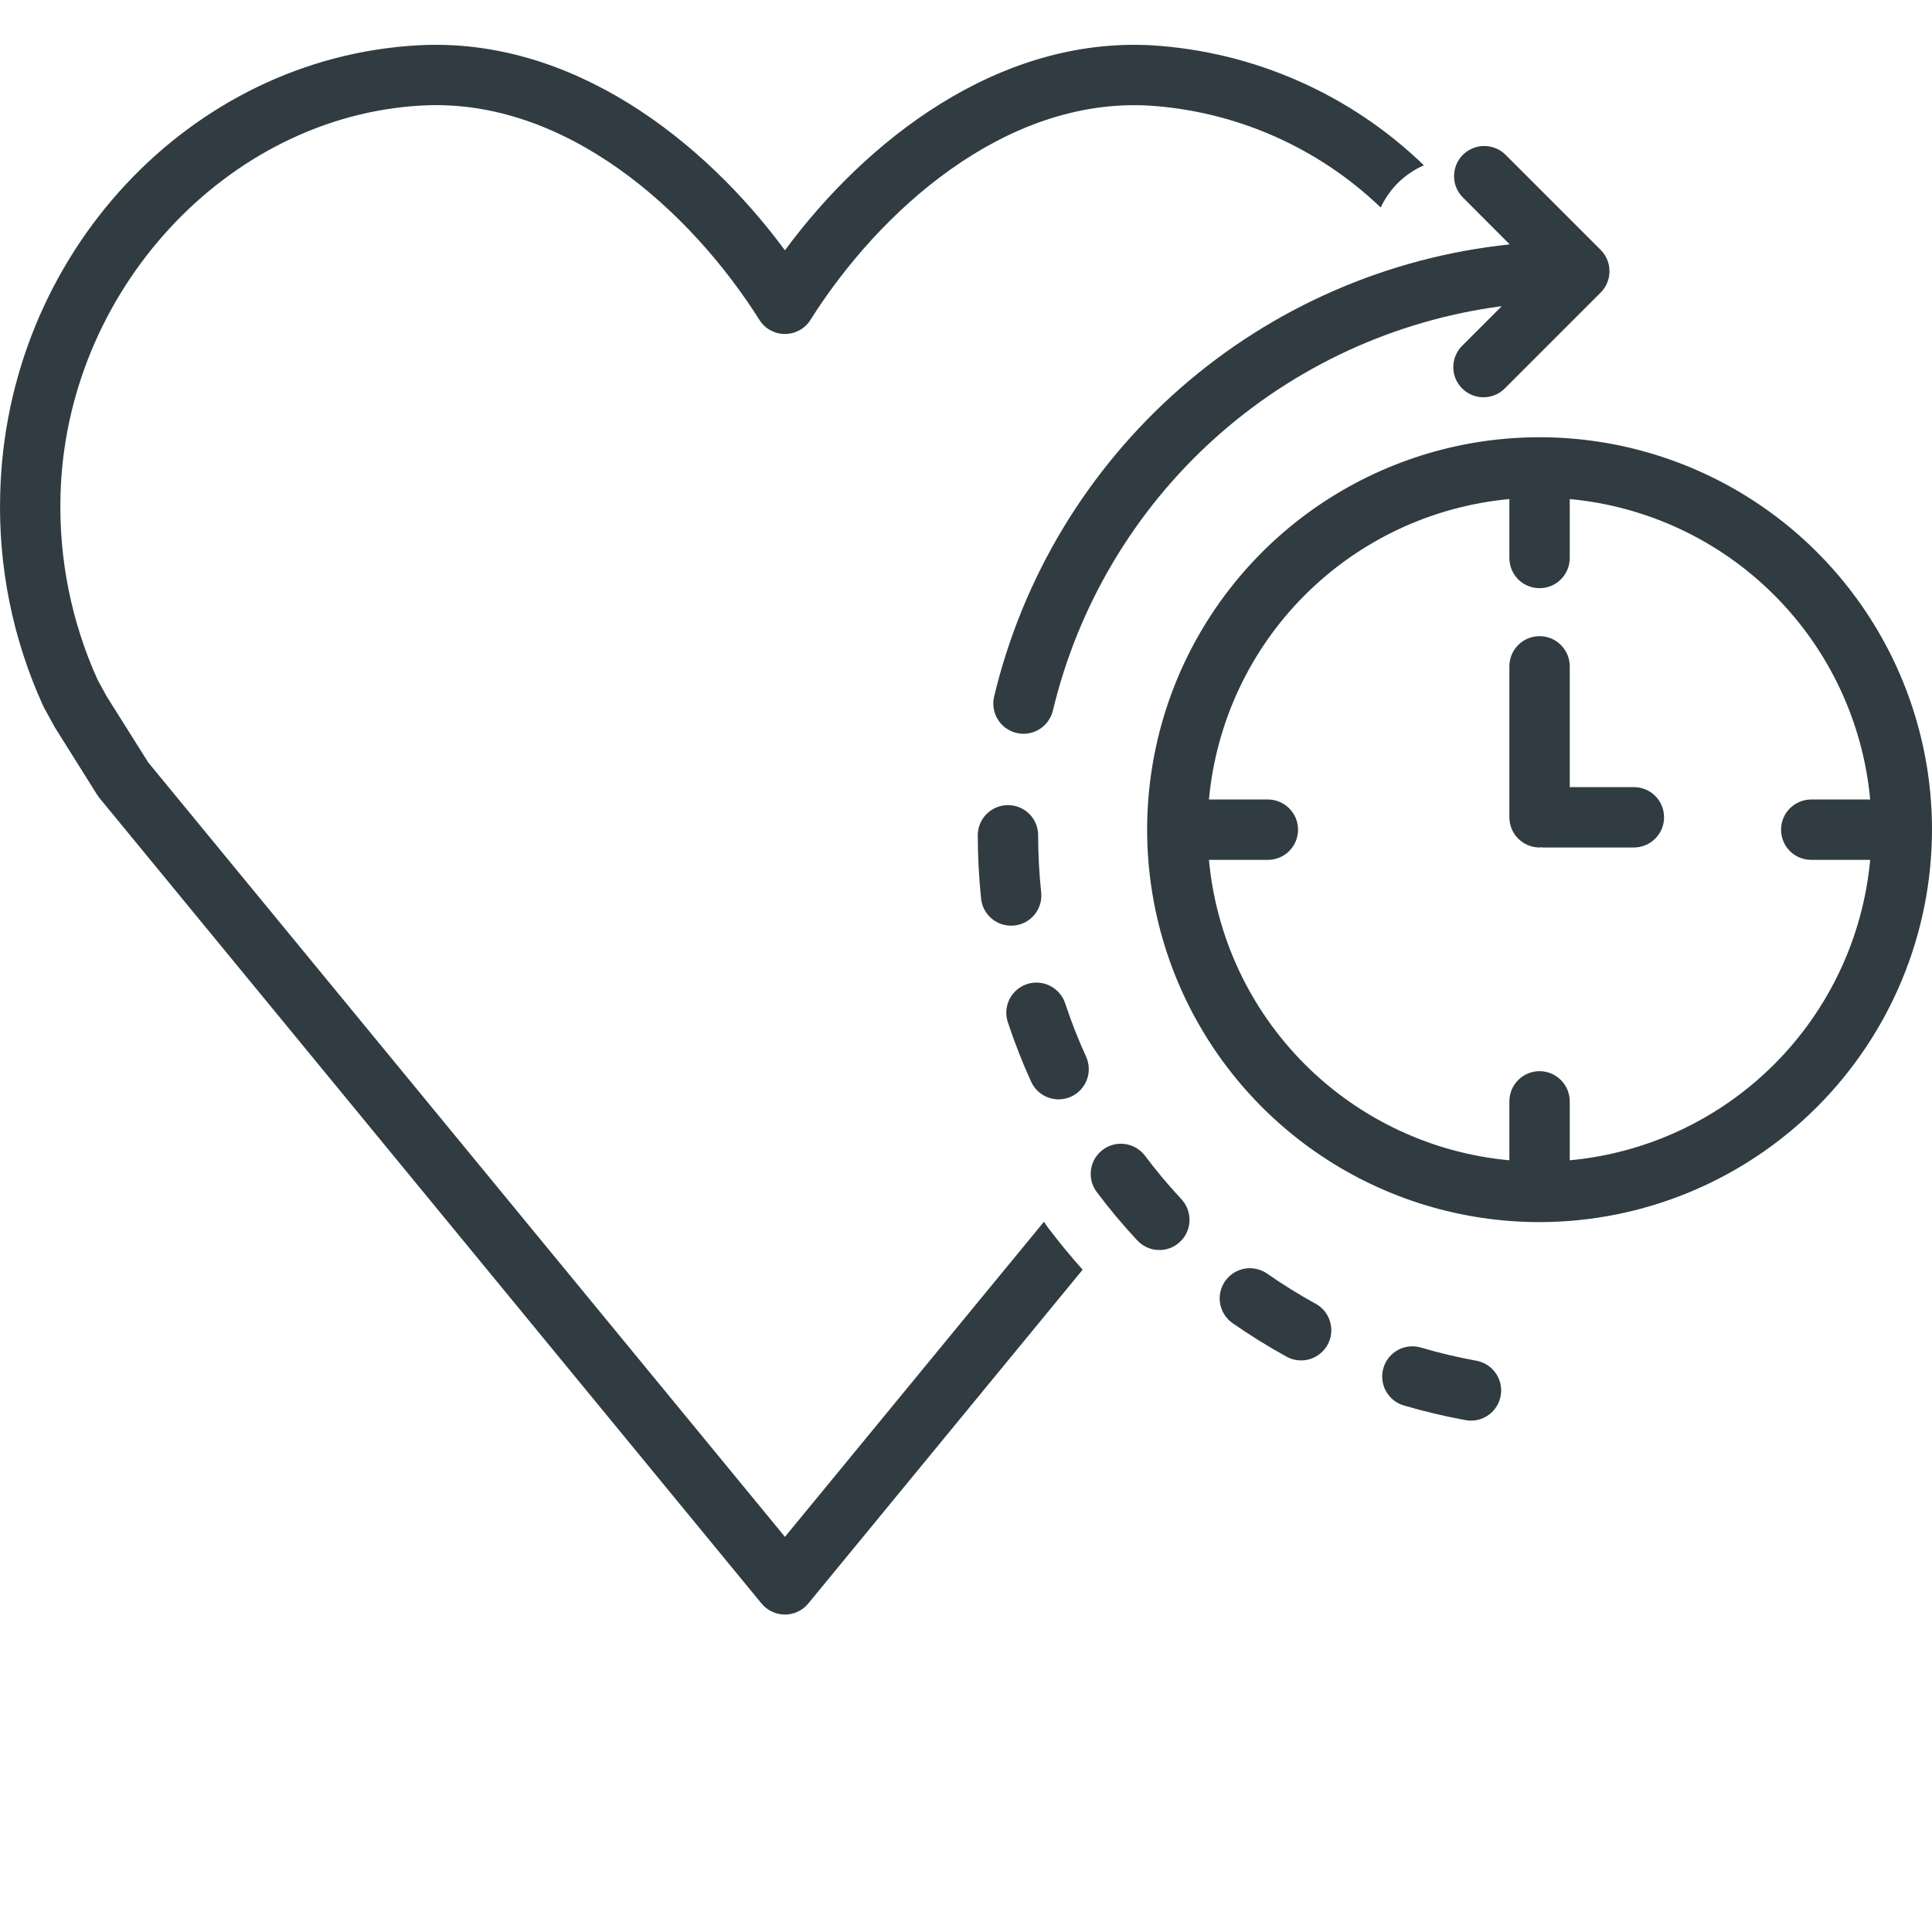
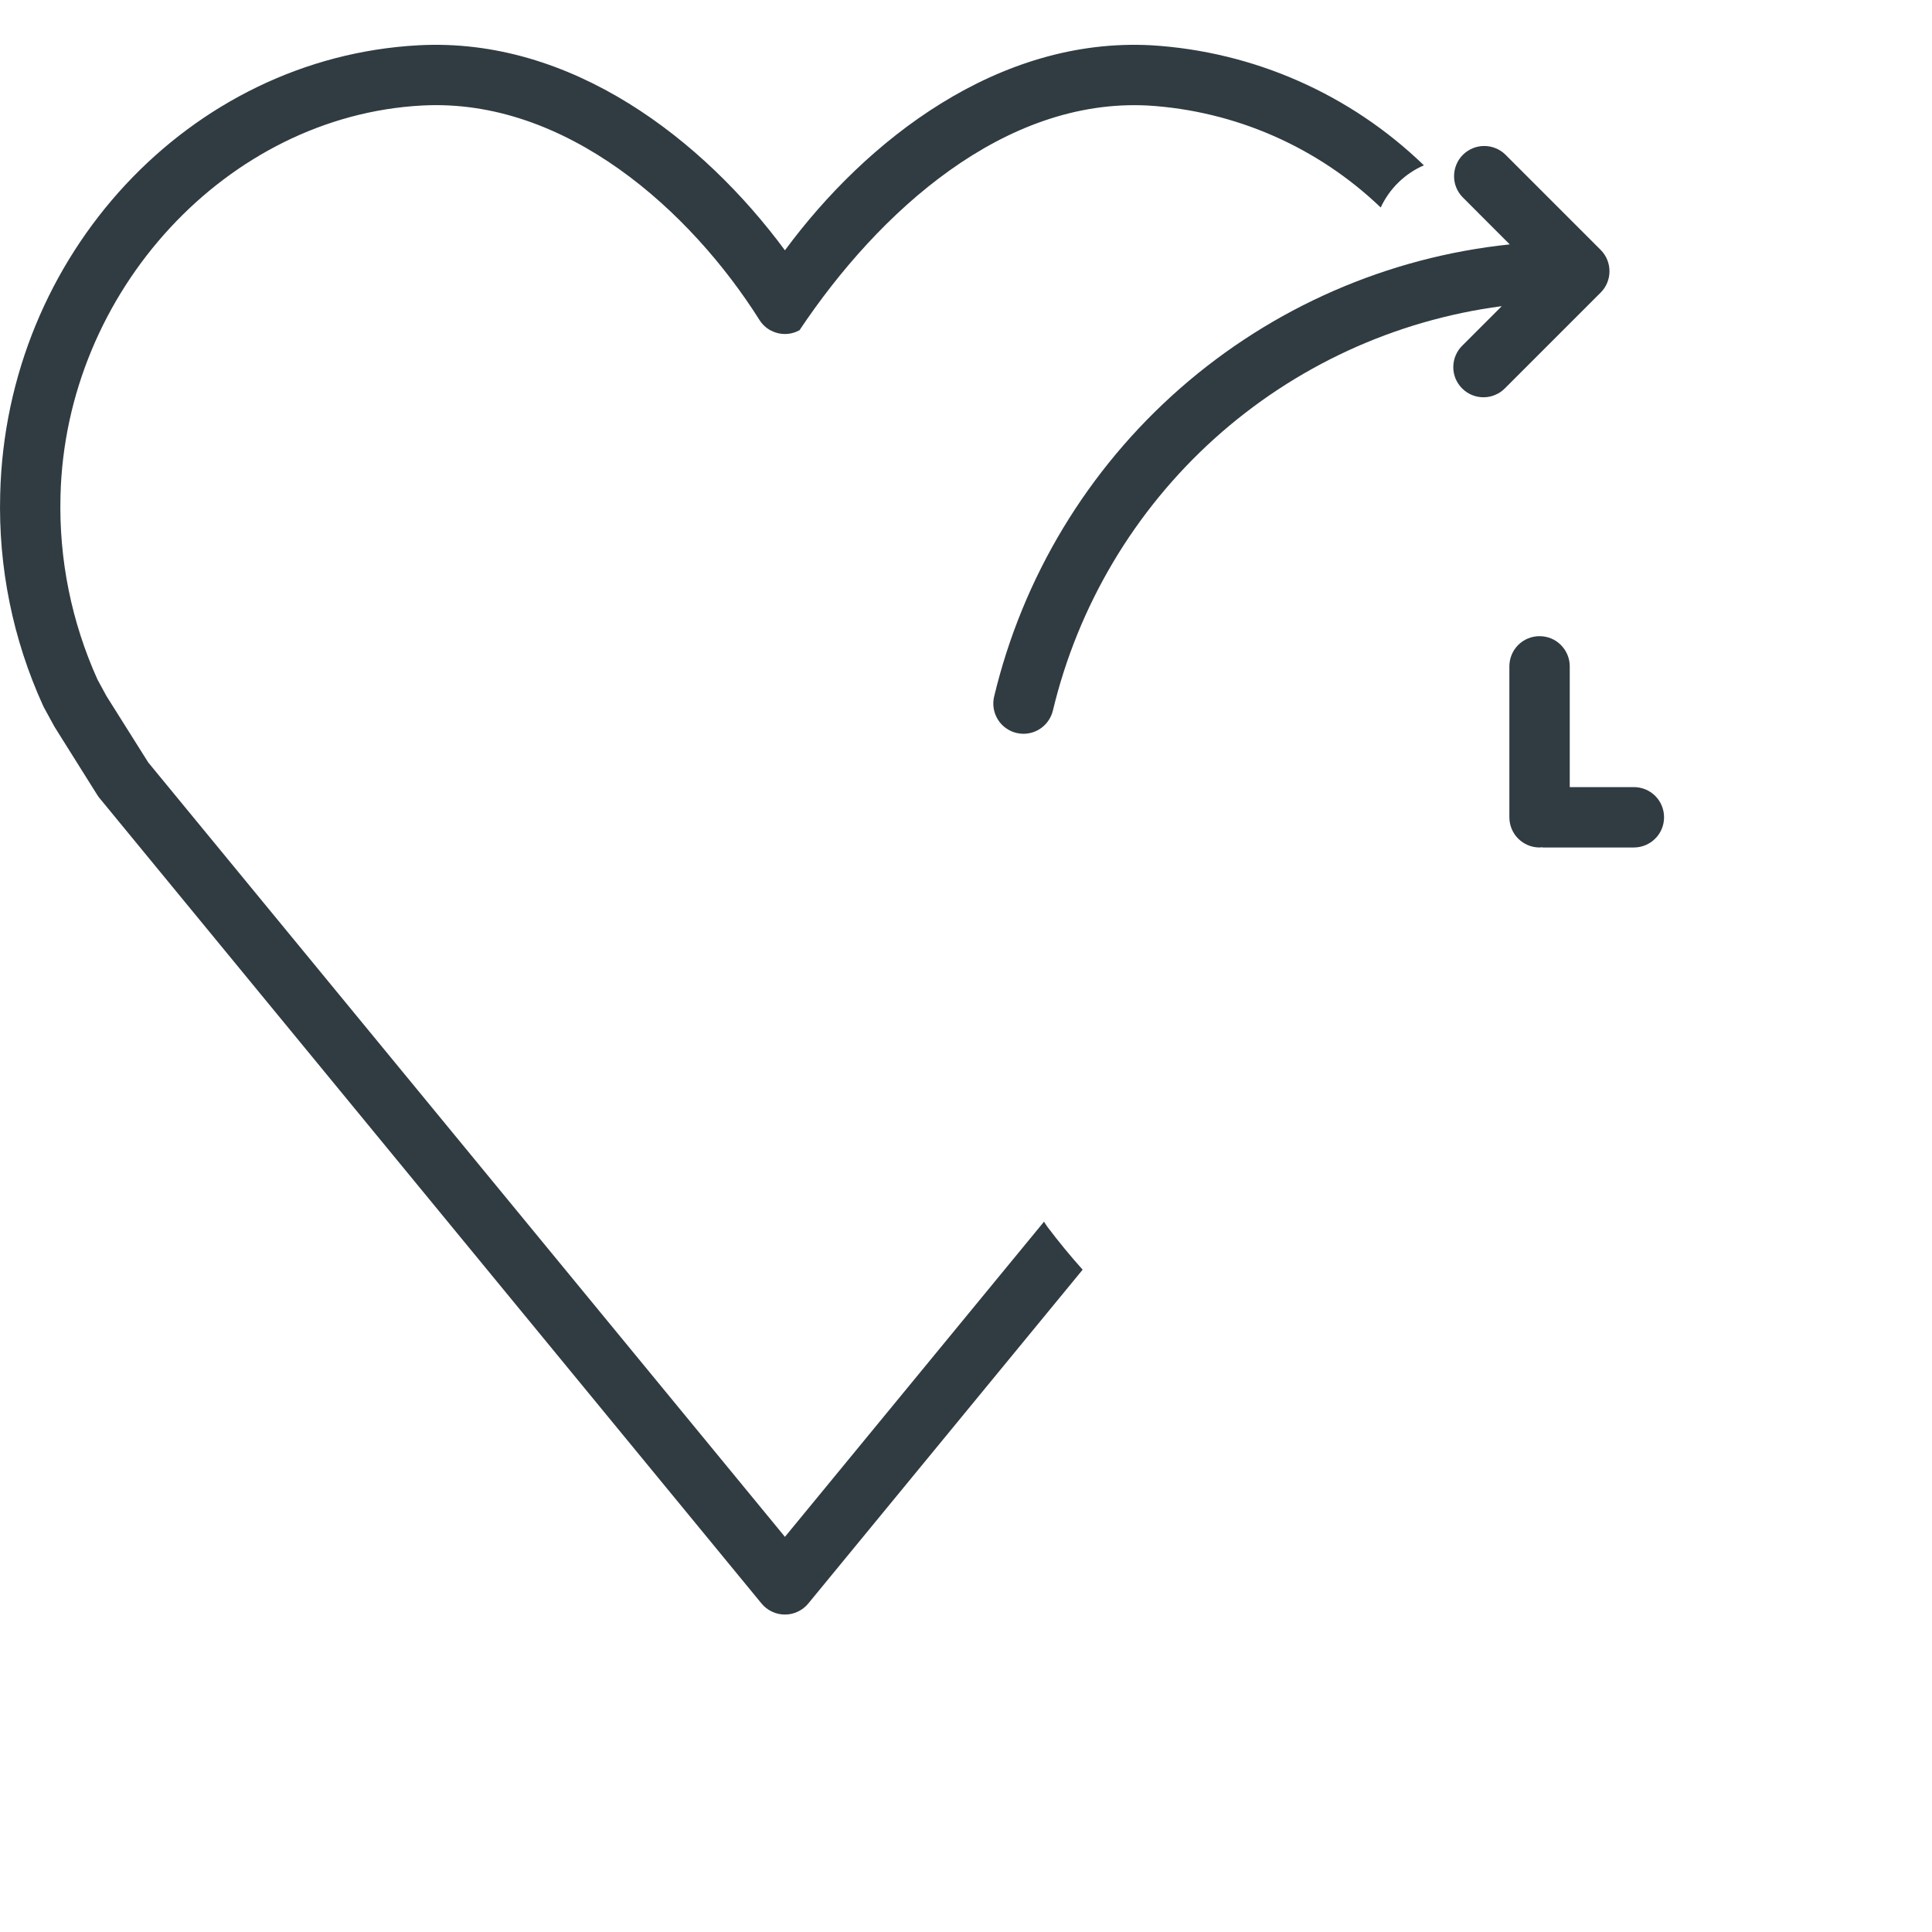
<svg xmlns="http://www.w3.org/2000/svg" width="32" height="32" viewBox="0 0 32 32" fill="none">
  <g clip-path="url(#clip0_13_218)">
-     <path d="M32 13.742C32 12.457 31.619 11.2 30.904 10.131C30.19 9.062 29.175 8.229 27.987 7.737C26.799 7.245 25.493 7.116 24.232 7.367C22.971 7.618 21.813 8.237 20.904 9.146C19.995 10.055 19.375 11.213 19.125 12.474C18.874 13.735 19.003 15.042 19.495 16.23C19.987 17.417 20.82 18.433 21.889 19.147C22.957 19.861 24.214 20.242 25.5 20.242C27.223 20.24 28.875 19.555 30.094 18.336C31.312 17.118 31.998 15.466 32 13.742ZM25 18.242V19.218C23.72 19.1 22.522 18.538 21.613 17.629C20.704 16.72 20.142 15.522 20.024 14.242H21C21.132 14.242 21.26 14.19 21.353 14.096C21.447 14.002 21.5 13.875 21.5 13.742C21.5 13.61 21.447 13.482 21.353 13.389C21.26 13.295 21.132 13.242 21 13.242H20.024C20.142 11.963 20.704 10.764 21.613 9.856C22.522 8.947 23.72 8.385 25 8.266V9.242C25 9.375 25.052 9.502 25.146 9.596C25.24 9.69 25.367 9.742 25.5 9.742C25.632 9.742 25.76 9.69 25.853 9.596C25.947 9.502 26 9.375 26 9.242V8.266C27.279 8.385 28.477 8.947 29.386 9.856C30.295 10.764 30.858 11.963 30.976 13.242H30C29.867 13.242 29.74 13.295 29.646 13.389C29.552 13.482 29.5 13.61 29.5 13.742C29.5 13.875 29.552 14.002 29.646 14.096C29.74 14.19 29.867 14.242 30 14.242H30.976C30.858 15.522 30.295 16.72 29.386 17.629C28.477 18.538 27.279 19.1 26 19.218V18.242C26 18.11 25.947 17.982 25.853 17.889C25.76 17.795 25.632 17.742 25.5 17.742C25.367 17.742 25.24 17.795 25.146 17.889C25.052 17.982 25 18.11 25 18.242ZM23.535 22.32C23.472 22.301 23.406 22.295 23.34 22.302C23.275 22.309 23.212 22.329 23.154 22.36C23.096 22.392 23.046 22.434 23.004 22.485C22.963 22.536 22.932 22.595 22.914 22.658C22.895 22.721 22.889 22.787 22.896 22.852C22.903 22.918 22.923 22.981 22.954 23.039C22.986 23.096 23.028 23.147 23.079 23.189C23.13 23.23 23.189 23.261 23.252 23.279C23.589 23.378 23.931 23.459 24.276 23.522C24.306 23.527 24.336 23.53 24.366 23.53C24.491 23.53 24.611 23.483 24.702 23.399C24.794 23.314 24.851 23.199 24.862 23.075C24.873 22.951 24.838 22.827 24.762 22.728C24.687 22.628 24.577 22.561 24.455 22.538C24.145 22.482 23.837 22.409 23.535 22.32ZM20.988 21.095C20.879 21.02 20.745 20.99 20.614 21.013C20.483 21.037 20.367 21.111 20.292 21.219C20.216 21.328 20.186 21.463 20.209 21.593C20.233 21.724 20.307 21.84 20.416 21.916C20.704 22.116 21.002 22.302 21.31 22.471C21.368 22.503 21.431 22.523 21.496 22.53C21.561 22.537 21.628 22.531 21.691 22.513C21.754 22.494 21.812 22.464 21.864 22.422C21.915 22.381 21.957 22.331 21.989 22.273C22.021 22.215 22.041 22.152 22.048 22.087C22.055 22.021 22.049 21.956 22.031 21.892C22.012 21.829 21.982 21.771 21.941 21.719C21.899 21.668 21.849 21.625 21.791 21.594C21.515 21.442 21.246 21.276 20.988 21.095ZM17.081 17.921C17.137 18.041 17.238 18.133 17.361 18.178C17.485 18.224 17.621 18.218 17.741 18.164C17.861 18.109 17.954 18.009 18.001 17.886C18.048 17.763 18.044 17.627 17.991 17.506C17.86 17.219 17.744 16.925 17.645 16.626C17.625 16.562 17.593 16.503 17.55 16.453C17.507 16.402 17.454 16.36 17.395 16.33C17.336 16.299 17.272 16.281 17.205 16.276C17.139 16.271 17.073 16.279 17.009 16.3C16.947 16.321 16.888 16.355 16.838 16.398C16.788 16.442 16.747 16.495 16.718 16.555C16.689 16.615 16.672 16.68 16.668 16.746C16.664 16.812 16.674 16.878 16.696 16.941C16.807 17.274 16.935 17.602 17.081 17.921ZM17.245 14.78C17.212 14.466 17.195 14.151 17.195 13.835C17.195 13.702 17.143 13.575 17.049 13.481C16.955 13.388 16.828 13.335 16.695 13.335C16.563 13.335 16.436 13.388 16.342 13.481C16.248 13.575 16.195 13.702 16.195 13.835C16.195 14.186 16.214 14.536 16.25 14.885C16.263 15.008 16.321 15.121 16.413 15.204C16.505 15.287 16.624 15.332 16.747 15.332C16.765 15.332 16.783 15.331 16.8 15.33C16.866 15.323 16.929 15.303 16.987 15.272C17.044 15.241 17.096 15.198 17.137 15.147C17.178 15.096 17.209 15.037 17.228 14.974C17.246 14.911 17.252 14.845 17.245 14.78ZM18.83 20.537C18.874 20.587 18.928 20.627 18.988 20.656C19.048 20.684 19.113 20.701 19.179 20.704C19.246 20.707 19.312 20.697 19.375 20.674C19.437 20.651 19.494 20.616 19.543 20.57C19.592 20.525 19.631 20.471 19.658 20.41C19.686 20.349 19.701 20.284 19.702 20.217C19.704 20.151 19.692 20.085 19.668 20.023C19.644 19.961 19.608 19.904 19.562 19.856C19.347 19.625 19.144 19.383 18.955 19.13C18.874 19.029 18.756 18.964 18.628 18.948C18.499 18.931 18.369 18.966 18.265 19.044C18.162 19.121 18.092 19.236 18.072 19.364C18.051 19.492 18.081 19.623 18.155 19.729C18.365 20.011 18.59 20.28 18.83 20.538L18.83 20.537Z" fill="#303C42" />
    <path d="M24.874 5.071L24.224 5.721C24.176 5.767 24.138 5.822 24.112 5.883C24.085 5.944 24.072 6.01 24.071 6.076C24.07 6.142 24.083 6.208 24.108 6.27C24.134 6.331 24.171 6.387 24.218 6.434C24.265 6.481 24.32 6.518 24.382 6.543C24.443 6.568 24.509 6.581 24.576 6.58C24.642 6.579 24.708 6.566 24.769 6.539C24.83 6.513 24.885 6.475 24.931 6.427L26.512 4.846C26.606 4.753 26.658 4.625 26.658 4.493C26.658 4.36 26.606 4.233 26.512 4.139L24.931 2.558C24.837 2.467 24.71 2.417 24.579 2.418C24.448 2.419 24.323 2.472 24.23 2.564C24.137 2.657 24.085 2.783 24.084 2.914C24.082 3.045 24.133 3.171 24.224 3.265L25.006 4.048C22.982 4.259 21.074 5.093 19.545 6.434C18.015 7.776 16.939 9.558 16.466 11.537C16.435 11.666 16.457 11.802 16.526 11.915C16.595 12.028 16.707 12.109 16.836 12.14C16.874 12.149 16.913 12.154 16.953 12.154C17.065 12.153 17.174 12.116 17.262 12.046C17.35 11.976 17.412 11.879 17.439 11.77C17.855 10.032 18.788 8.462 20.115 7.265C21.443 6.069 23.102 5.304 24.874 5.071ZM25.531 14.034C25.542 14.034 25.552 14.037 25.562 14.037H27.062C27.195 14.037 27.322 13.984 27.416 13.89C27.51 13.797 27.562 13.669 27.562 13.537C27.562 13.404 27.51 13.277 27.416 13.183C27.322 13.089 27.195 13.037 27.062 13.037H26V11.037C26 10.904 25.947 10.777 25.853 10.683C25.76 10.589 25.633 10.537 25.5 10.537C25.367 10.537 25.24 10.589 25.146 10.683C25.052 10.777 25 10.904 25 11.037V13.537C25 13.669 25.052 13.797 25.146 13.89C25.24 13.984 25.367 14.037 25.5 14.037C25.511 14.037 25.521 14.034 25.531 14.034Z" fill="#303C42" />
-     <path d="M0.728 11.718L0.893 12.02C0.898 12.029 0.903 12.038 0.908 12.046L1.611 13.167C1.619 13.18 1.628 13.193 1.637 13.205L12.614 26.56C12.661 26.617 12.72 26.663 12.787 26.694C12.854 26.726 12.927 26.742 13.001 26.742C13.075 26.742 13.148 26.726 13.214 26.694C13.281 26.663 13.34 26.617 13.387 26.56L17.932 21.03C17.73 20.805 17.538 20.571 17.355 20.329C17.332 20.298 17.312 20.267 17.292 20.235L13.001 25.455L2.455 12.628L1.763 11.528L1.615 11.256C1.184 10.301 0.974 9.262 1.002 8.215C1.082 4.822 3.766 1.922 6.985 1.748C9.373 1.616 11.443 3.498 12.578 5.298C12.623 5.37 12.685 5.429 12.759 5.47C12.833 5.51 12.916 5.532 13.001 5.532C13.085 5.532 13.168 5.51 13.242 5.47C13.316 5.429 13.379 5.37 13.424 5.298C14.559 3.498 16.633 1.622 19.016 1.748C20.46 1.837 21.825 2.436 22.869 3.437C23.014 3.124 23.268 2.876 23.584 2.738C22.364 1.558 20.763 0.853 19.07 0.75C16.532 0.614 14.35 2.318 13.001 4.146C11.651 2.318 9.469 0.613 6.931 0.75C3.139 0.954 0.096 4.222 0.003 8.191C-0.029 9.395 0.213 10.59 0.712 11.685C0.717 11.696 0.722 11.707 0.728 11.718H0.728Z" fill="#303C42" />
+     <path d="M0.728 11.718L0.893 12.02C0.898 12.029 0.903 12.038 0.908 12.046L1.611 13.167C1.619 13.18 1.628 13.193 1.637 13.205L12.614 26.56C12.661 26.617 12.72 26.663 12.787 26.694C12.854 26.726 12.927 26.742 13.001 26.742C13.075 26.742 13.148 26.726 13.214 26.694C13.281 26.663 13.34 26.617 13.387 26.56L17.932 21.03C17.73 20.805 17.538 20.571 17.355 20.329C17.332 20.298 17.312 20.267 17.292 20.235L13.001 25.455L2.455 12.628L1.763 11.528L1.615 11.256C1.184 10.301 0.974 9.262 1.002 8.215C1.082 4.822 3.766 1.922 6.985 1.748C9.373 1.616 11.443 3.498 12.578 5.298C12.623 5.37 12.685 5.429 12.759 5.47C12.833 5.51 12.916 5.532 13.001 5.532C13.085 5.532 13.168 5.51 13.242 5.47C14.559 3.498 16.633 1.622 19.016 1.748C20.46 1.837 21.825 2.436 22.869 3.437C23.014 3.124 23.268 2.876 23.584 2.738C22.364 1.558 20.763 0.853 19.07 0.75C16.532 0.614 14.35 2.318 13.001 4.146C11.651 2.318 9.469 0.613 6.931 0.75C3.139 0.954 0.096 4.222 0.003 8.191C-0.029 9.395 0.213 10.59 0.712 11.685C0.717 11.696 0.722 11.707 0.728 11.718H0.728Z" fill="#303C42" />
  </g>
  <defs>
    <clipPath id="clip0_13_218">
      <rect width="32" height="32" fill="white" />
    </clipPath>
  </defs>
</svg>